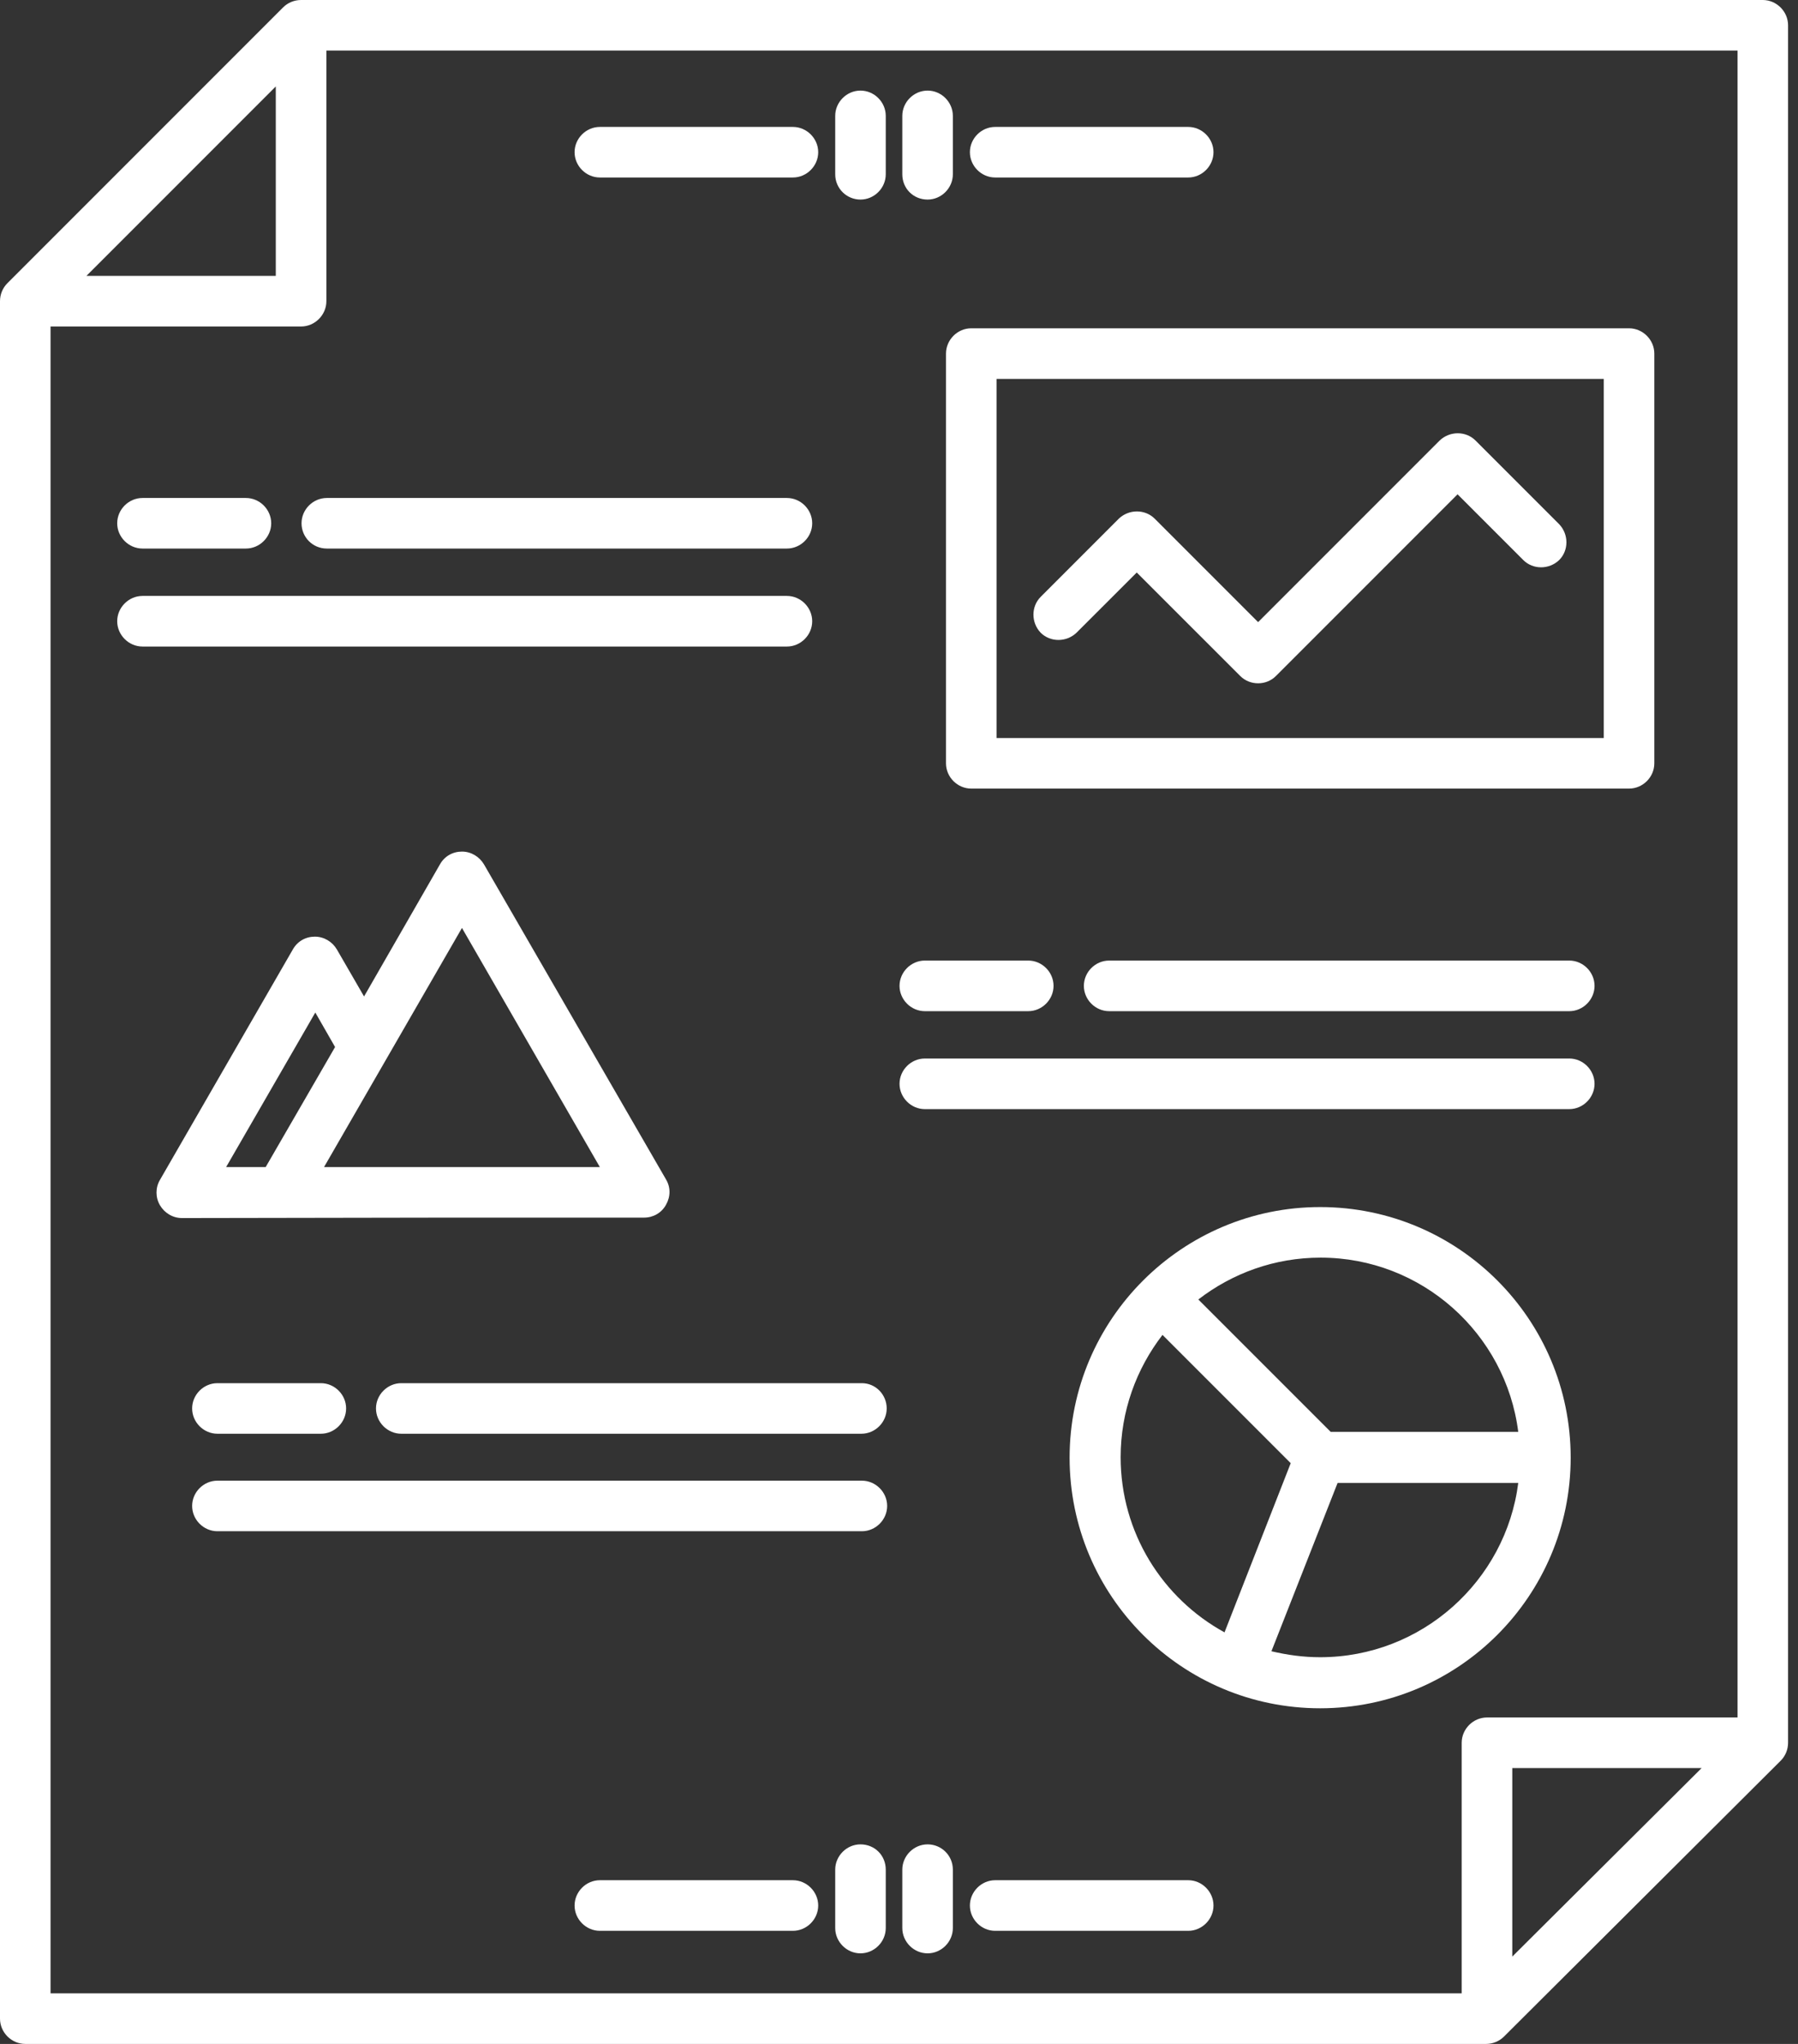
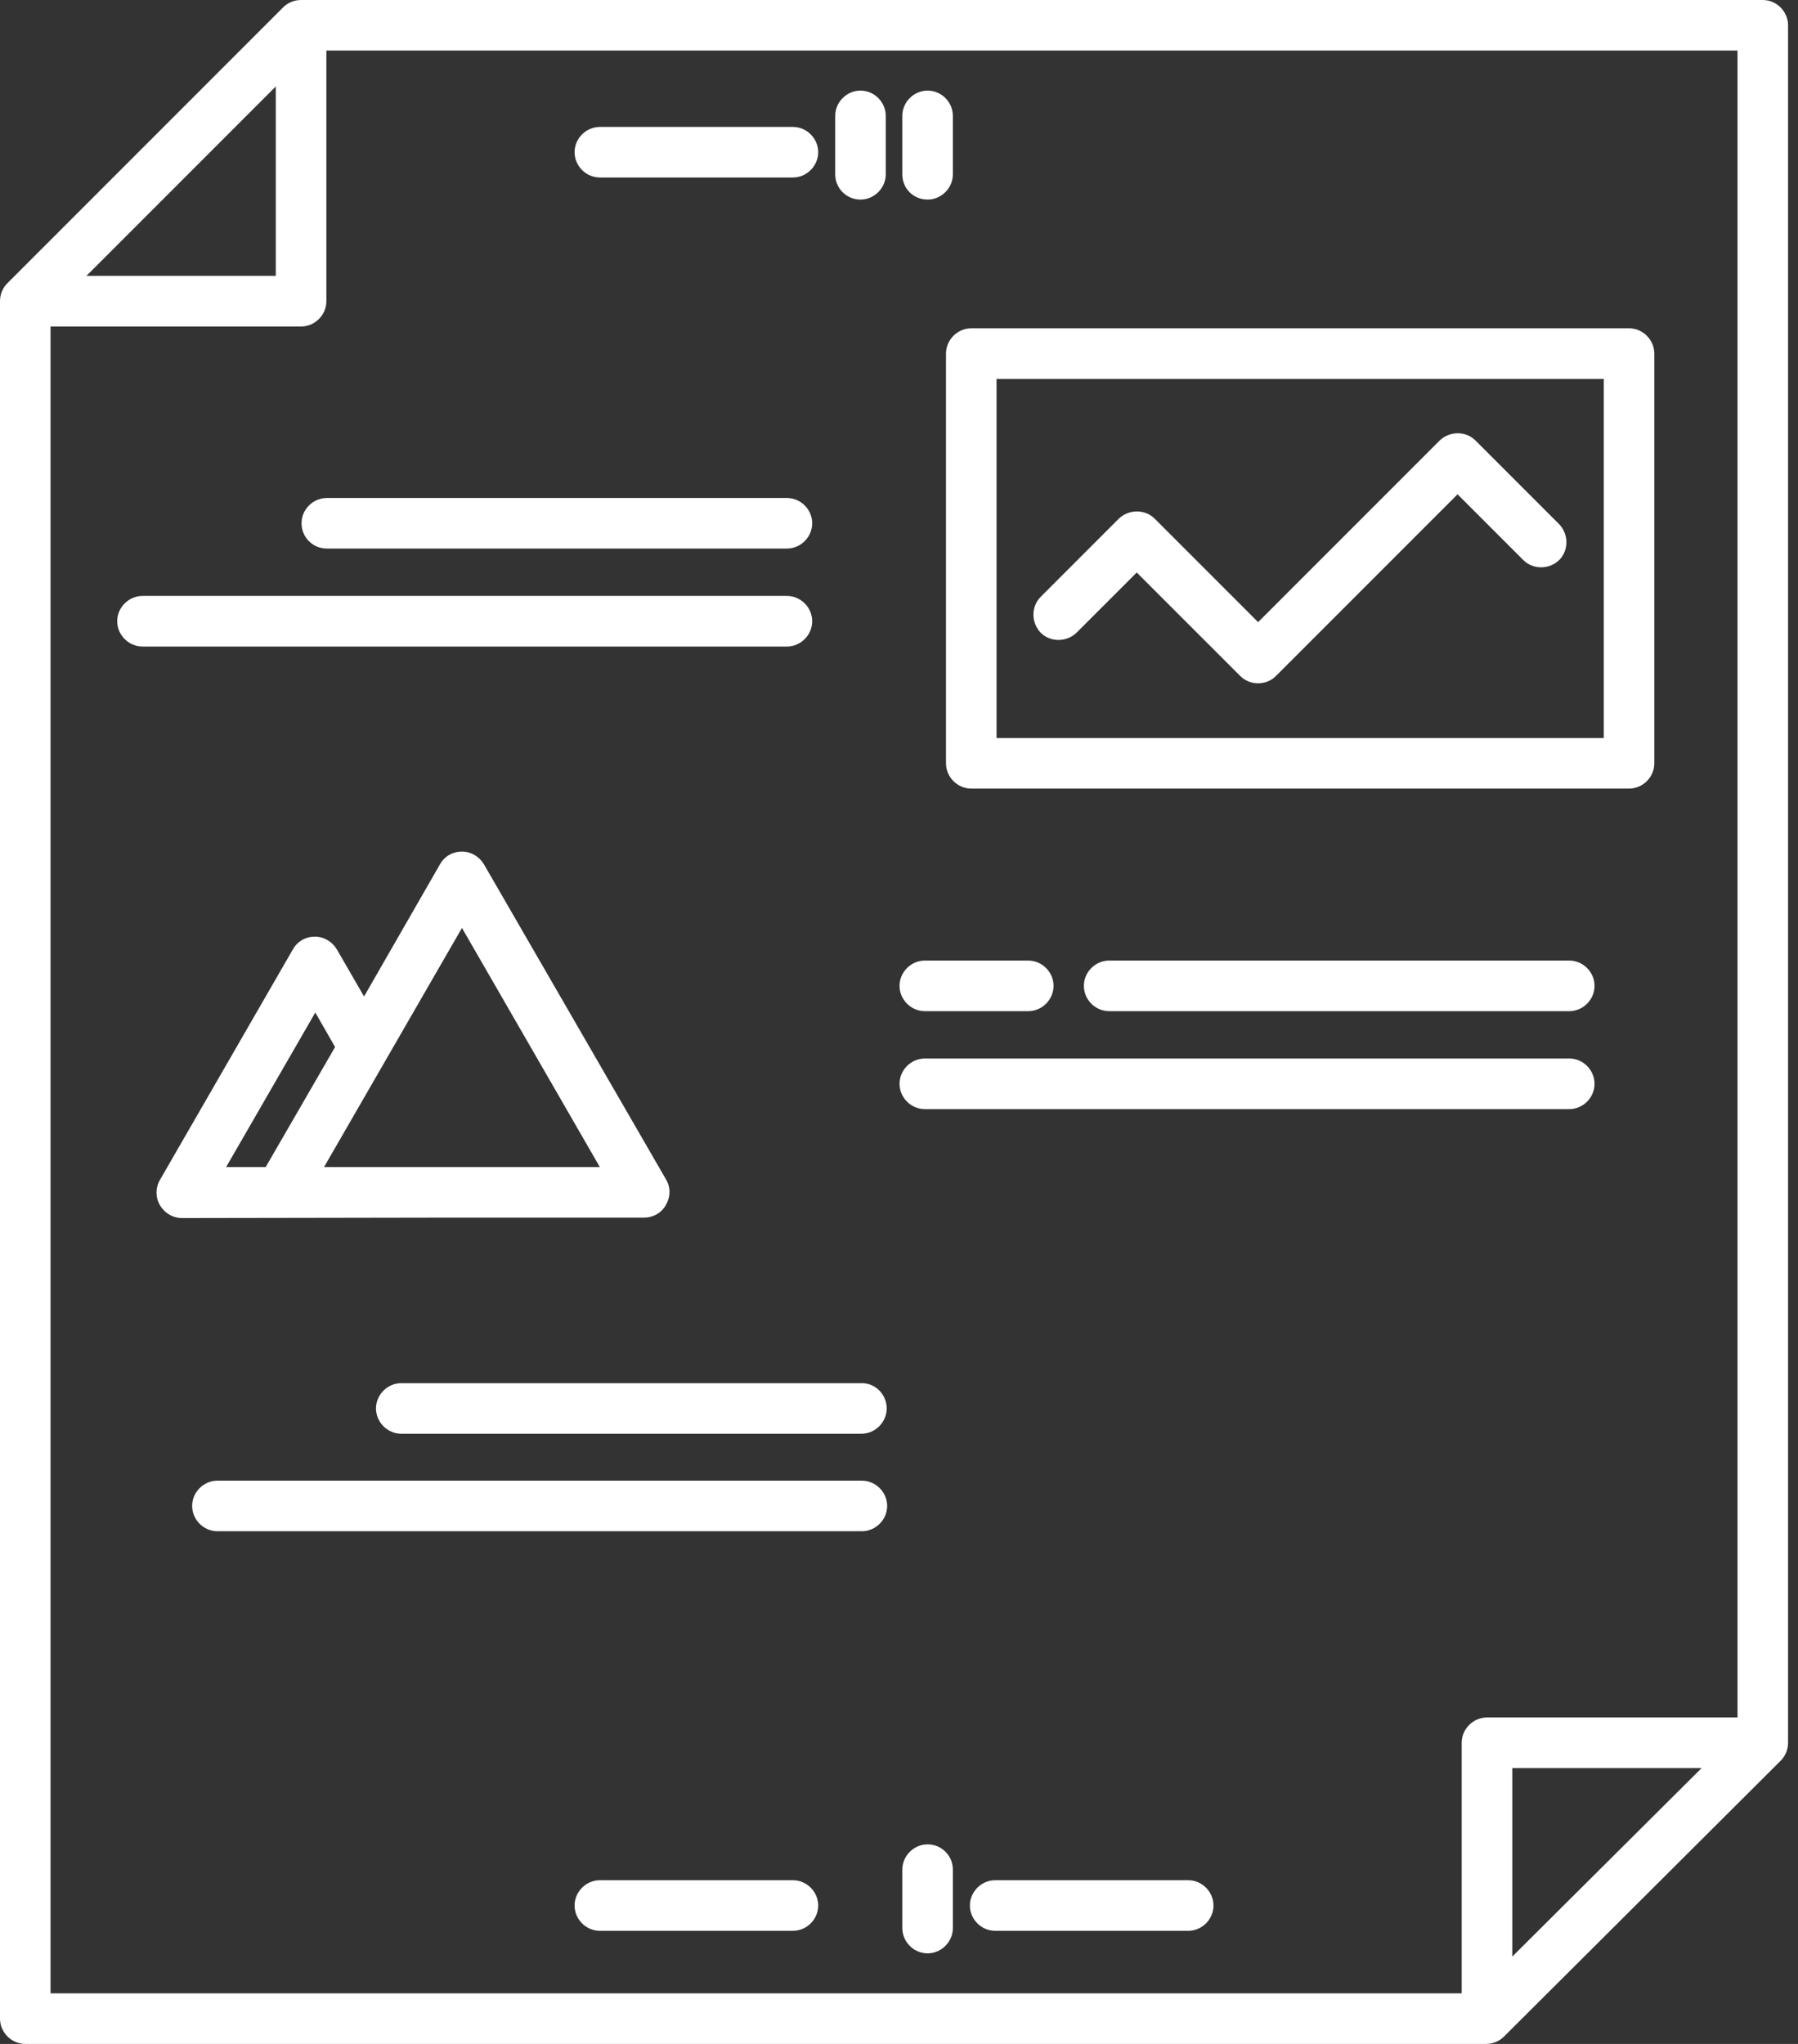
<svg xmlns="http://www.w3.org/2000/svg" width="44" height="50" viewBox="0 0 44 50" fill="none">
  <rect x="0" y="0" width="44" height="50" fill="#333333" stroke="none" />
  <g clip-path="url(#clip0)">
    <path d="M23.15 18.673C23.15 19.01 23.431 19.291 23.768 19.291H39.865C40.203 19.291 40.484 19.01 40.484 18.673V8.65C40.484 8.313 40.203 8.031 39.865 8.031H23.768C23.431 8.031 23.15 8.313 23.15 8.65V18.673ZM24.387 9.269H39.246V18.054H24.387V9.269Z" fill="white" />
    <path d="M36.108 10.776C35.872 10.54 35.478 10.54 35.231 10.776L30.788 15.219L28.257 12.688C28.02 12.452 27.627 12.452 27.379 12.688L25.467 14.601C25.231 14.837 25.231 15.231 25.467 15.478C25.703 15.714 26.097 15.714 26.344 15.478L27.818 14.005L30.349 16.535C30.473 16.659 30.63 16.715 30.788 16.715C30.945 16.715 31.102 16.659 31.226 16.535L35.669 12.092L37.278 13.701C37.514 13.937 37.908 13.937 38.155 13.701C38.392 13.465 38.392 13.071 38.155 12.823L36.108 10.776Z" fill="white" />
-     <path d="M32.306 29.528C28.931 29.528 26.175 32.272 26.175 35.658C26.175 39.044 28.92 41.789 32.306 41.789C35.692 41.789 38.437 39.044 38.437 35.658C38.437 32.272 35.692 29.528 32.306 29.528ZM37.154 35.028H32.565L29.325 31.789C30.157 31.147 31.192 30.765 32.317 30.765C34.792 30.765 36.85 32.621 37.154 35.028ZM27.424 35.647C27.424 34.522 27.807 33.487 28.448 32.655L31.586 35.793L29.966 39.932C28.448 39.1 27.424 37.492 27.424 35.647ZM32.306 40.54C31.89 40.54 31.496 40.484 31.114 40.394L32.733 36.277H37.154C36.85 38.673 34.792 40.54 32.306 40.54Z" fill="white" />
    <path d="M10.967 29.786H15.759C15.984 29.786 16.187 29.674 16.299 29.471C16.412 29.269 16.412 29.044 16.299 28.853L11.845 21.147C11.732 20.956 11.53 20.832 11.305 20.832C11.08 20.832 10.877 20.945 10.765 21.147L8.909 24.376L8.245 23.228C8.133 23.037 7.93 22.913 7.705 22.913C7.48 22.913 7.278 23.026 7.165 23.228L3.914 28.864C3.802 29.055 3.802 29.291 3.914 29.483C4.027 29.674 4.229 29.797 4.454 29.797L10.967 29.786ZM11.305 22.7L14.679 28.549H7.93L11.305 22.7ZM7.716 24.769L8.2 25.613L6.502 28.549H5.534L7.716 24.769Z" fill="white" />
    <path d="M7.998 13.419H19.257C19.595 13.419 19.876 13.138 19.876 12.801C19.876 12.463 19.595 12.182 19.257 12.182H7.998C7.66 12.182 7.379 12.463 7.379 12.801C7.379 13.138 7.649 13.419 7.998 13.419Z" fill="white" />
-     <path d="M3.487 13.419H6.018C6.355 13.419 6.637 13.138 6.637 12.801C6.637 12.463 6.355 12.182 6.018 12.182H3.487C3.15 12.182 2.868 12.463 2.868 12.801C2.868 13.138 3.15 13.419 3.487 13.419Z" fill="white" />
    <path d="M19.876 15.197C19.876 14.86 19.595 14.578 19.258 14.578H3.487C3.15 14.578 2.868 14.86 2.868 15.197C2.868 15.534 3.15 15.816 3.487 15.816H19.258C19.595 15.816 19.876 15.534 19.876 15.197Z" fill="white" />
    <path d="M27.143 23.498C26.805 23.498 26.524 23.779 26.524 24.117C26.524 24.454 26.805 24.736 27.143 24.736H38.403C38.74 24.736 39.021 24.454 39.021 24.117C39.021 23.779 38.74 23.498 38.403 23.498H27.143Z" fill="white" />
    <path d="M22.632 24.736H25.163C25.5 24.736 25.782 24.454 25.782 24.117C25.782 23.779 25.5 23.498 25.163 23.498H22.632C22.295 23.498 22.013 23.779 22.013 24.117C22.013 24.454 22.295 24.736 22.632 24.736Z" fill="white" />
    <path d="M22.632 27.132H38.403C38.74 27.132 39.021 26.85 39.021 26.513C39.021 26.175 38.74 25.894 38.403 25.894H22.632C22.295 25.894 22.013 26.175 22.013 26.513C22.013 26.85 22.295 27.132 22.632 27.132Z" fill="white" />
    <path d="M21.091 33.836H9.82C9.483 33.836 9.201 34.117 9.201 34.454C9.201 34.792 9.483 35.073 9.82 35.073H21.08C21.417 35.073 21.699 34.792 21.699 34.454C21.699 34.117 21.429 33.836 21.091 33.836Z" fill="white" />
-     <path d="M5.321 33.836C4.983 33.836 4.702 34.117 4.702 34.454C4.702 34.792 4.983 35.073 5.321 35.073H7.852C8.189 35.073 8.47 34.792 8.47 34.454C8.47 34.117 8.189 33.836 7.852 33.836H5.321Z" fill="white" />
    <path d="M21.091 36.221H5.321C4.983 36.221 4.702 36.502 4.702 36.839C4.702 37.177 4.983 37.458 5.321 37.458H21.091C21.429 37.458 21.71 37.177 21.71 36.839C21.71 36.502 21.429 36.221 21.091 36.221Z" fill="white" />
    <path d="M43.138 0H7.368C7.199 0 7.042 0.067 6.929 0.18L0.18 6.929C0.067 7.042 0 7.199 0 7.368V49.381C0 49.719 0.281 50 0.619 50H36.367C36.535 50 36.693 49.932 36.805 49.82L43.577 43.071C43.69 42.958 43.757 42.801 43.757 42.632V0.619C43.757 0.281 43.476 0 43.138 0ZM6.749 2.115V6.749H2.115L6.749 2.115ZM1.237 7.987H7.368C7.705 7.987 7.987 7.705 7.987 7.368V1.237H42.52V42.014H36.389C36.052 42.014 35.77 42.295 35.77 42.632V48.763H1.237V7.987ZM41.642 43.251L37.008 47.863V43.251H41.642Z" fill="white" />
    <path d="M19.404 45.995H14.68C14.342 45.995 14.061 46.277 14.061 46.614C14.061 46.952 14.342 47.233 14.68 47.233H19.404C19.741 47.233 20.023 46.952 20.023 46.614C20.023 46.277 19.741 45.995 19.404 45.995Z" fill="white" />
    <path d="M29.078 45.995H24.353C24.016 45.995 23.735 46.277 23.735 46.614C23.735 46.952 24.016 47.233 24.353 47.233H29.078C29.415 47.233 29.696 46.952 29.696 46.614C29.696 46.277 29.415 45.995 29.078 45.995Z" fill="white" />
-     <path d="M21.057 45.118C20.72 45.118 20.439 45.399 20.439 45.737V47.165C20.439 47.503 20.72 47.784 21.057 47.784C21.395 47.784 21.676 47.503 21.676 47.165V45.737C21.676 45.388 21.406 45.118 21.057 45.118Z" fill="white" />
    <path d="M22.7 45.118C22.362 45.118 22.081 45.399 22.081 45.737V47.165C22.081 47.503 22.362 47.784 22.7 47.784C23.037 47.784 23.318 47.503 23.318 47.165V45.737C23.318 45.388 23.037 45.118 22.7 45.118Z" fill="white" />
    <path d="M14.68 4.342H19.404C19.741 4.342 20.023 4.061 20.023 3.723C20.023 3.386 19.741 3.105 19.404 3.105H14.68C14.342 3.105 14.061 3.386 14.061 3.723C14.061 4.061 14.342 4.342 14.68 4.342Z" fill="white" />
-     <path d="M24.353 4.342H29.078C29.415 4.342 29.696 4.061 29.696 3.723C29.696 3.386 29.415 3.105 29.078 3.105H24.353C24.016 3.105 23.735 3.386 23.735 3.723C23.735 4.061 24.016 4.342 24.353 4.342Z" fill="white" />
    <path d="M21.057 4.882C21.395 4.882 21.676 4.601 21.676 4.263V2.835C21.676 2.497 21.395 2.216 21.057 2.216C20.72 2.216 20.439 2.497 20.439 2.835V4.263C20.439 4.612 20.72 4.882 21.057 4.882Z" fill="white" />
    <path d="M22.7 4.882C23.037 4.882 23.318 4.601 23.318 4.263V2.835C23.318 2.497 23.037 2.216 22.7 2.216C22.362 2.216 22.081 2.497 22.081 2.835V4.263C22.081 4.612 22.351 4.882 22.7 4.882Z" fill="white" />
  </g>
  <defs>
    <clipPath id="clip0">
      <rect width="43.757" height="50" fill="white" />
    </clipPath>
  </defs>
</svg>